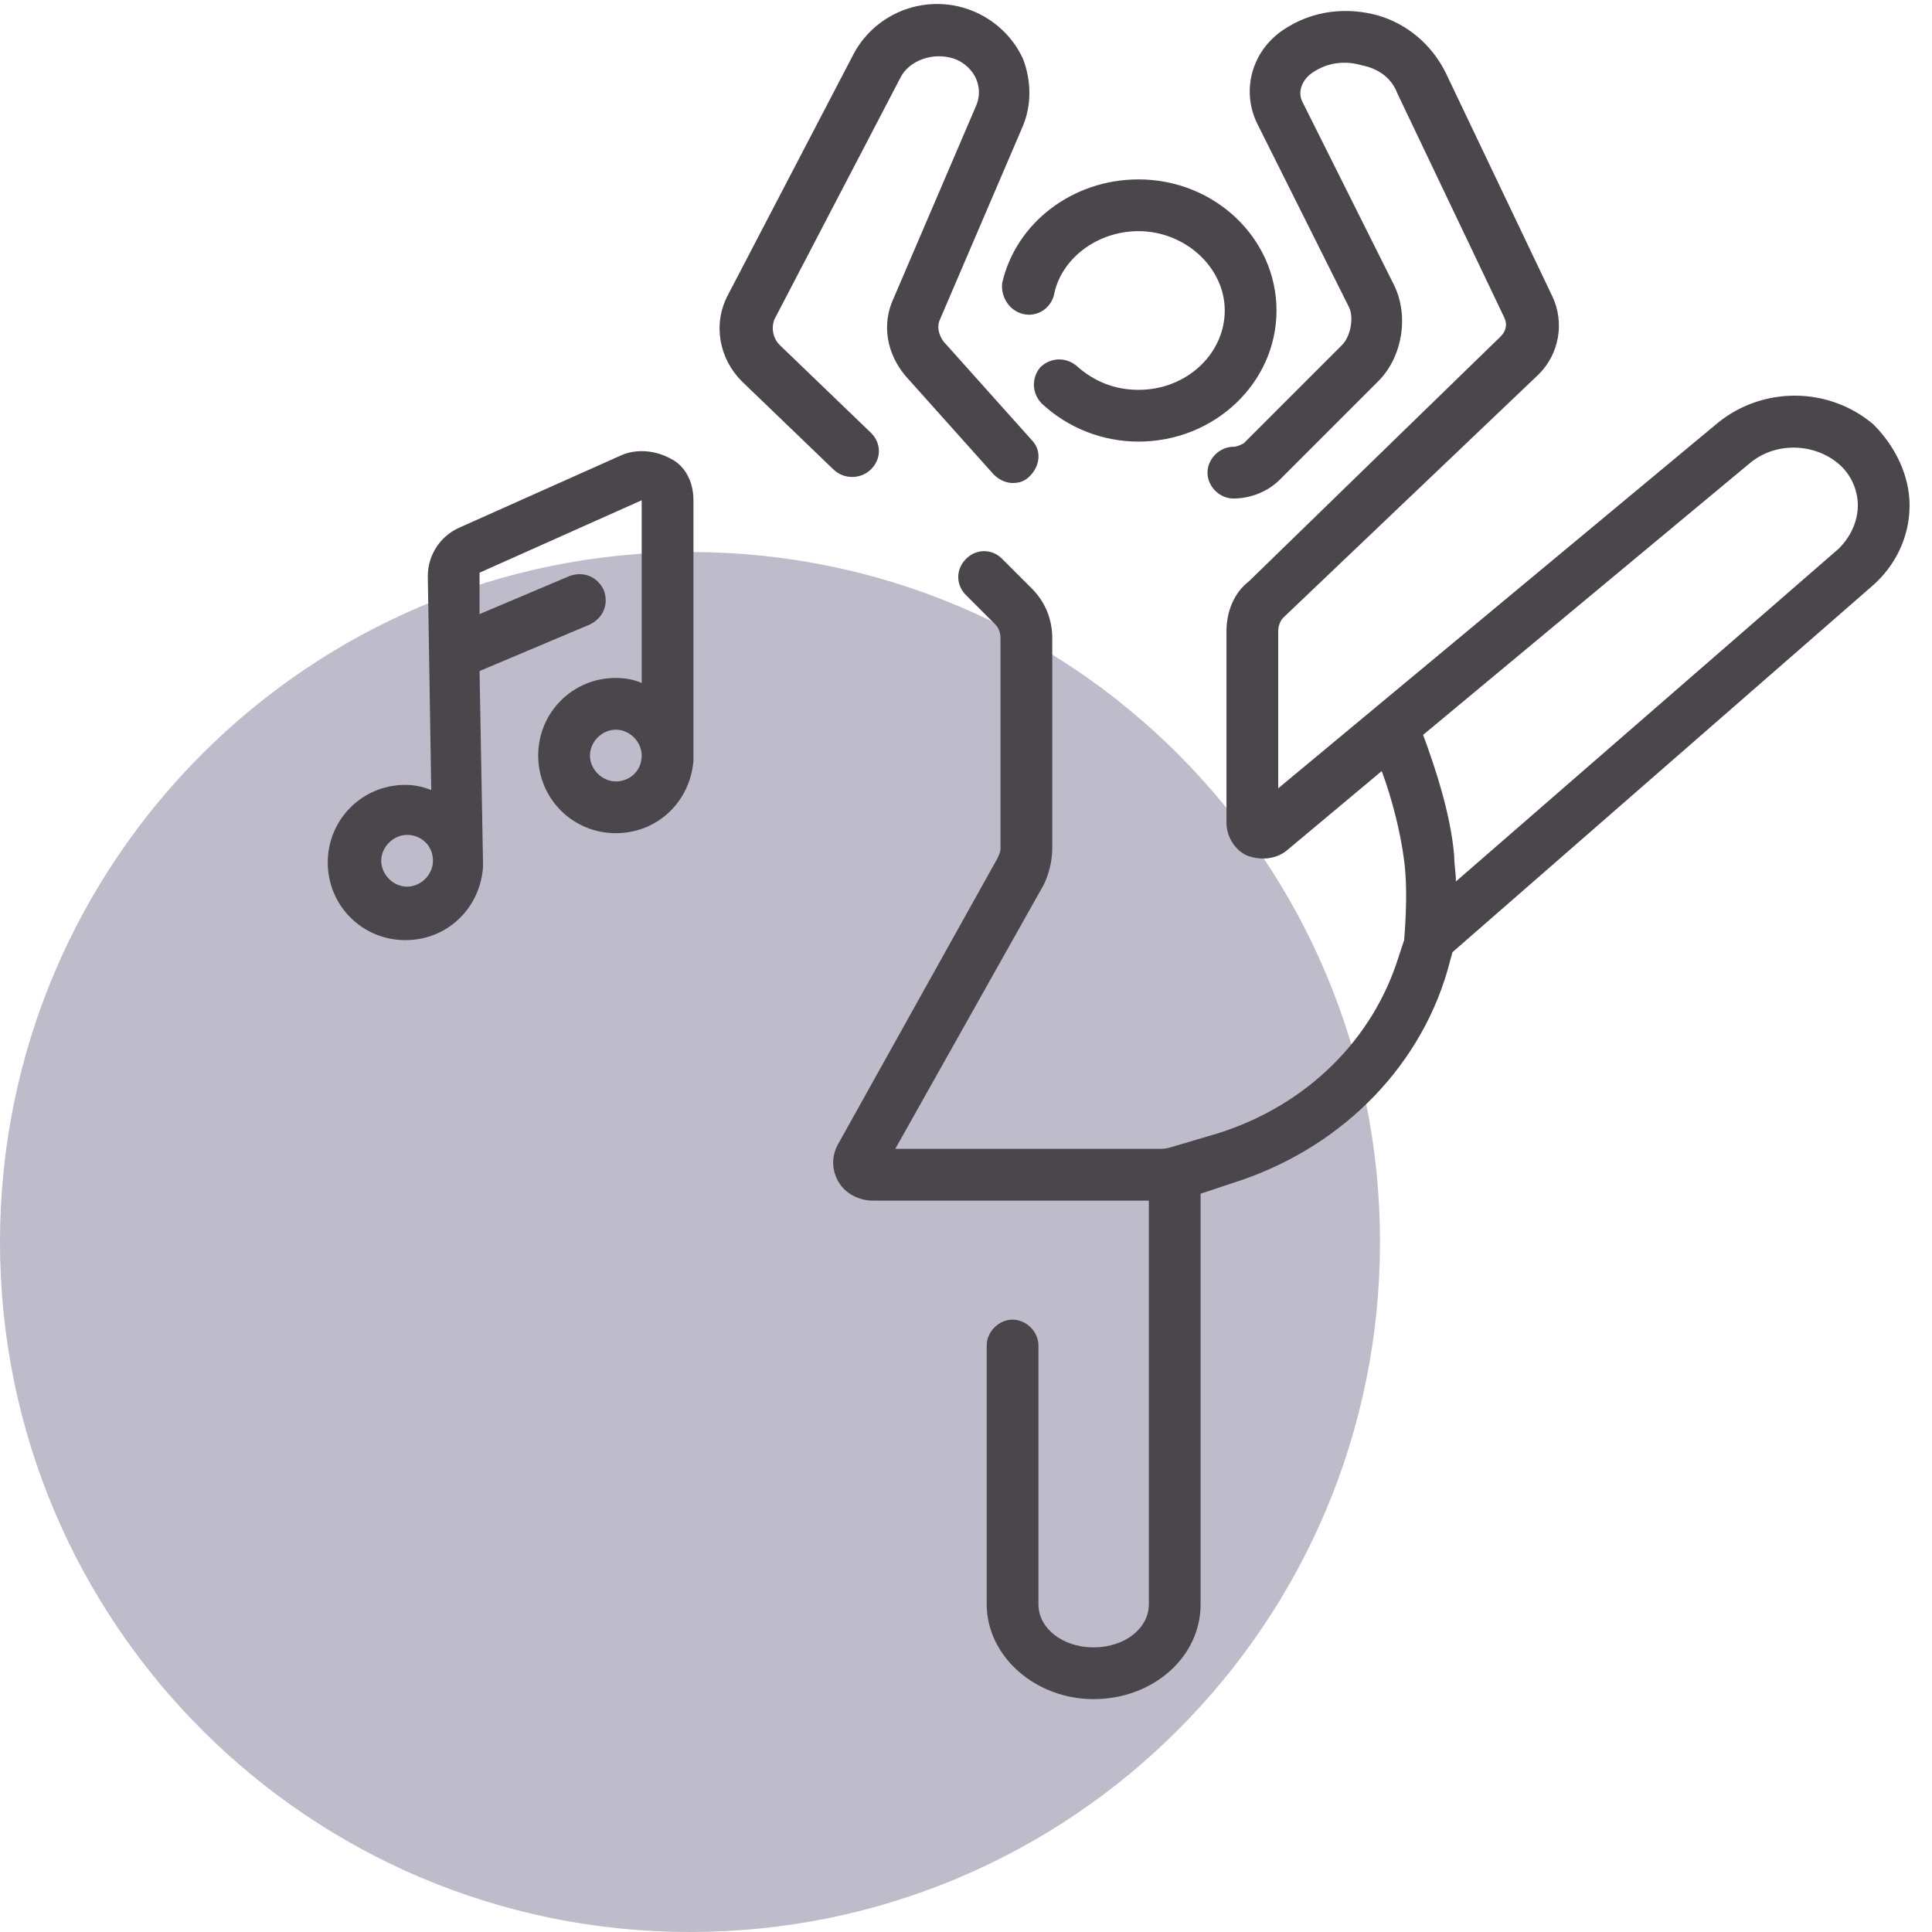
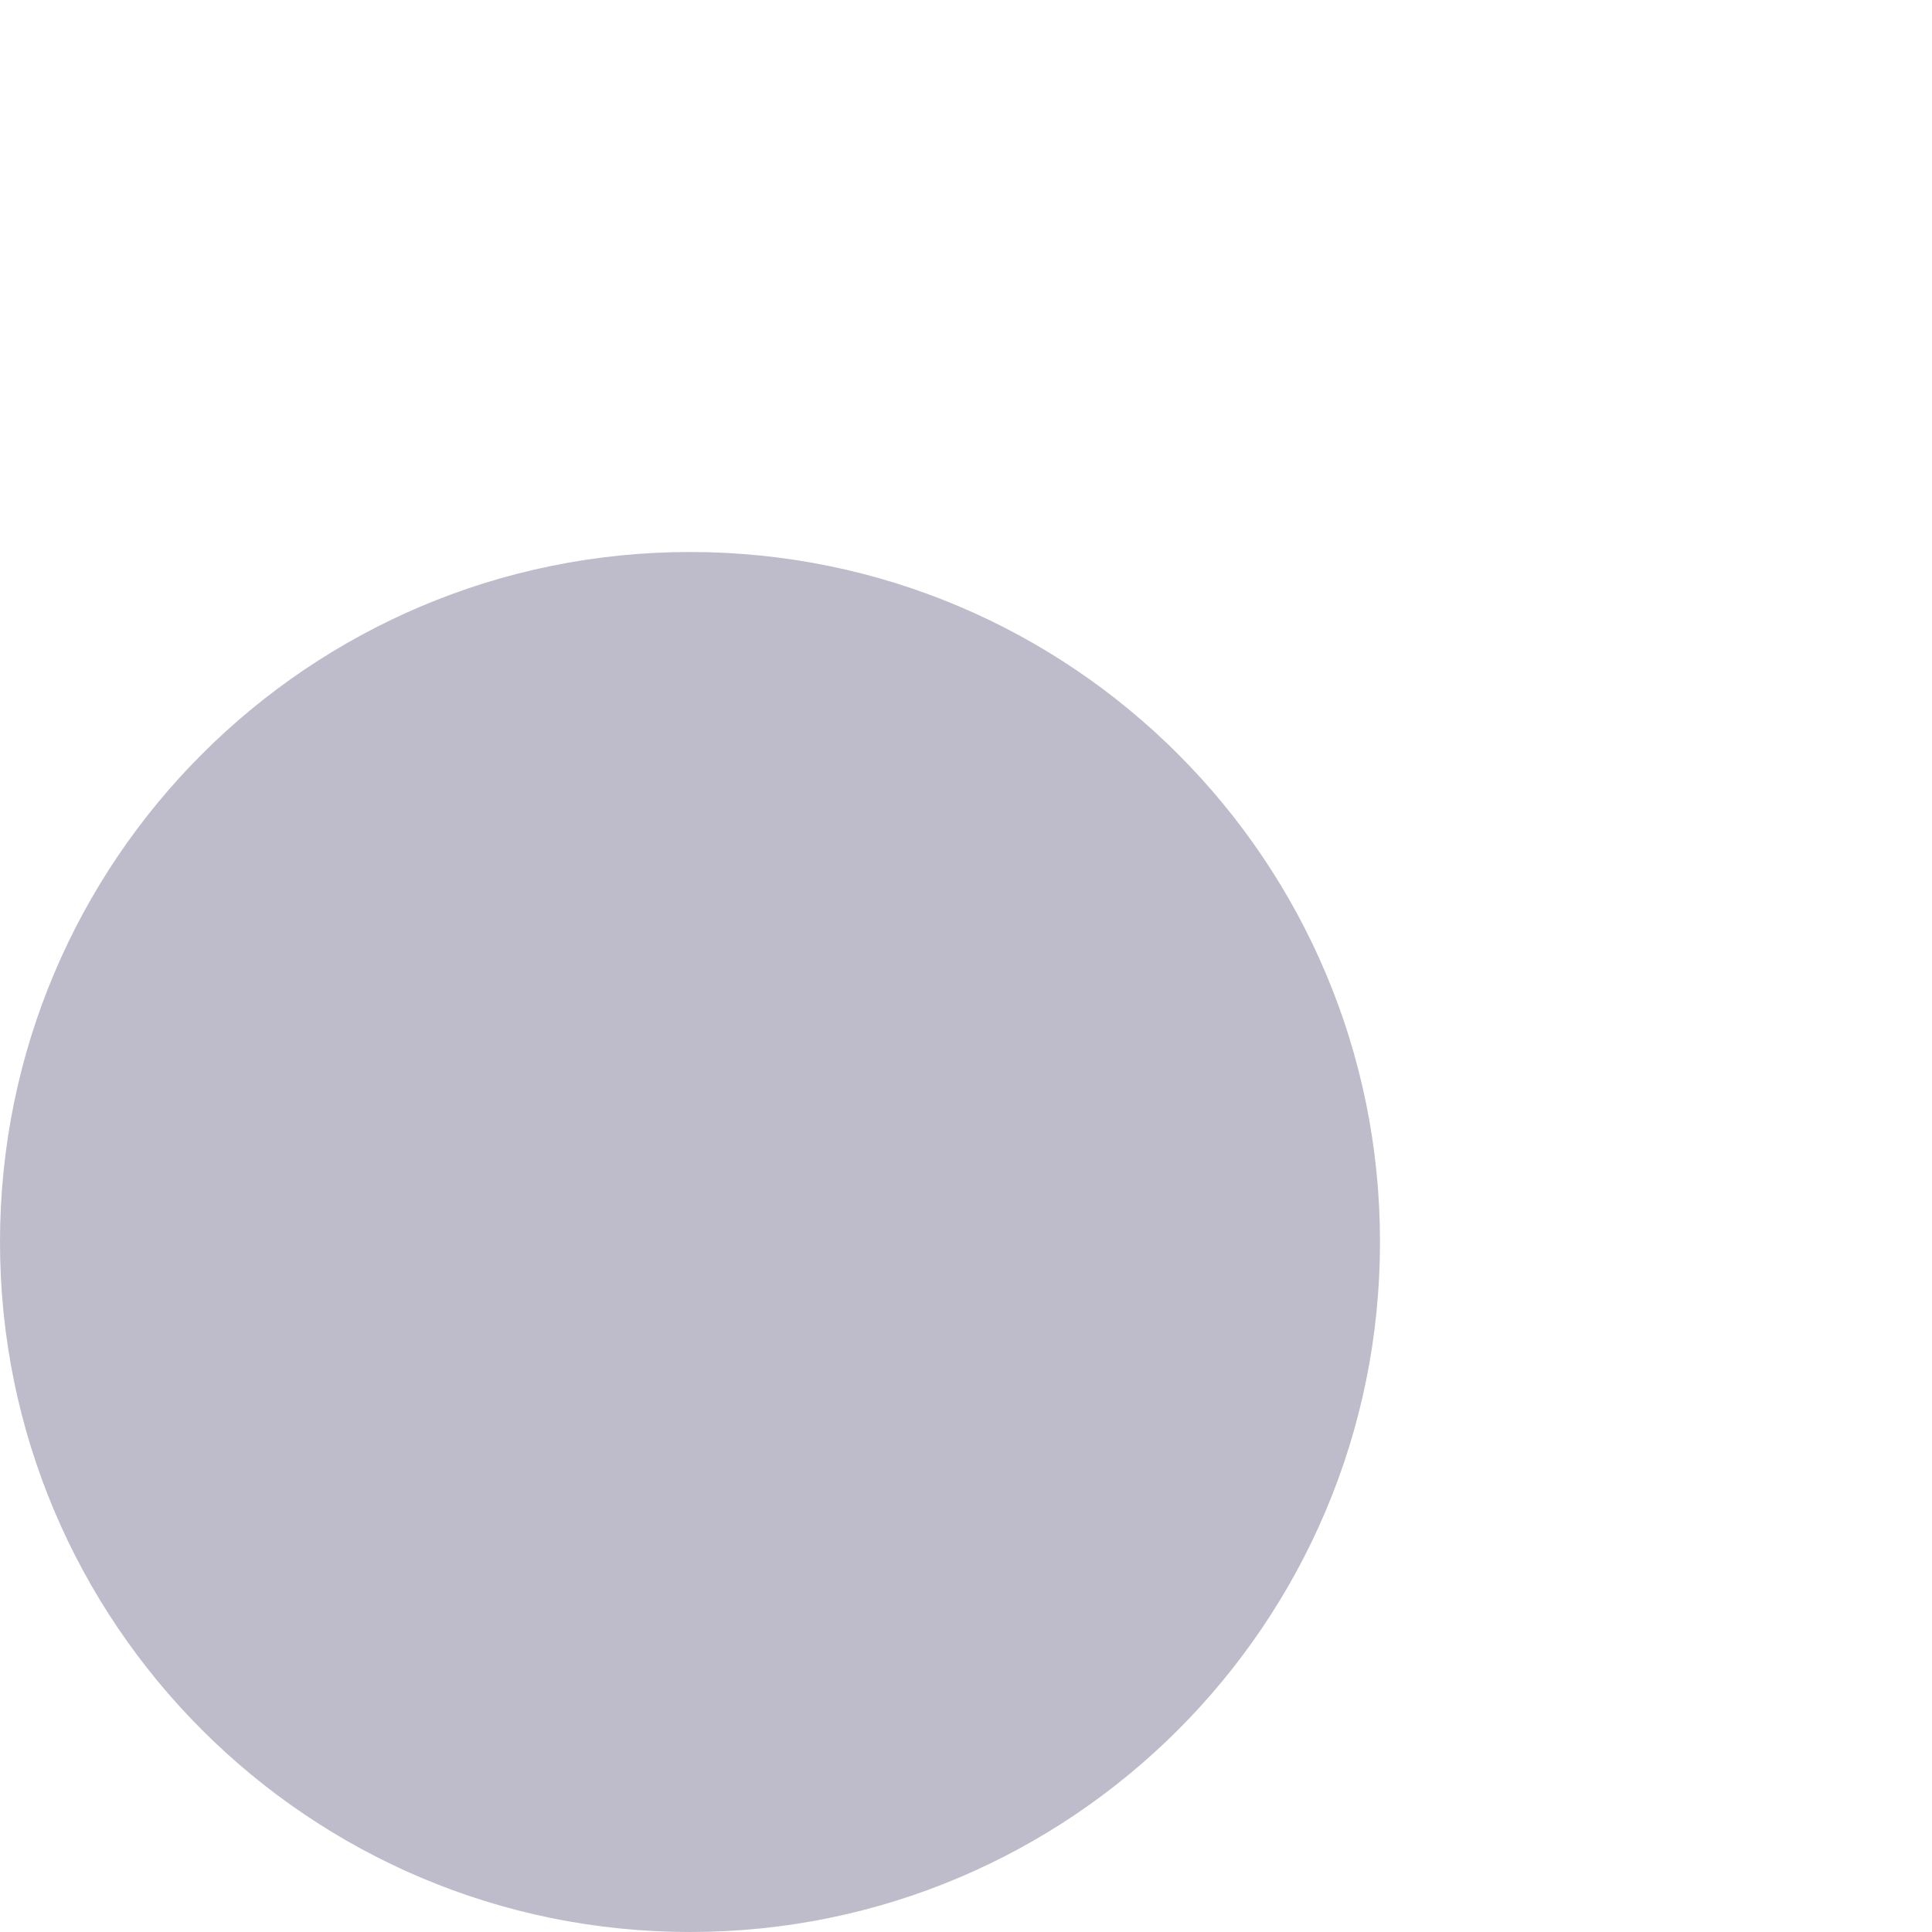
<svg xmlns="http://www.w3.org/2000/svg" version="1.1" id="Layer_1" x="0px" y="0px" viewBox="0 0 112 112" style="enable-background:new 0 0 112 112;" xml:space="preserve">
  <style type="text/css">
	.st0{fill:#BEBBCB;}
	.st1{fill:#4B454C;}
</style>
  <path id="icon-bg" class="st0" d="M80,72c0-22.1-17.9-40-40-40S0,49.9,0,72c0,22.1,17.9,40,40,40S80,94.1,80,72" />
-   <path id="icon" class="st1" d="M58.1,16.4c0.8-3.5,4.1-6,7.9-6c4.4,0,8,3.4,8,7.6c0,4.2-3.6,7.6-8,7.6c-2.1,0-4.1-0.8-5.6-2.2  c-0.6-0.6-0.6-1.5-0.1-2.1c0.6-0.6,1.5-0.6,2.1-0.1c1,0.9,2.2,1.4,3.6,1.4c2.8,0,5-2.1,5-4.6c0-2.5-2.3-4.6-5-4.6  c-2.4,0-4.5,1.6-4.9,3.7c-0.2,0.8-1,1.3-1.8,1.1C58.5,18,58,17.2,58.1,16.4z M50.5,27.2c0.6-0.6,0.6-1.5,0-2.1l-5.3-5.1  c-0.4-0.4-0.5-1-0.3-1.5l7.3-14c0.5-1,1.9-1.5,3.1-1.1c0.6,0.2,1.1,0.7,1.3,1.2c0.2,0.5,0.2,1,0,1.5l-4.8,11.2  c-0.7,1.5-0.4,3.2,0.7,4.5l5.1,5.7c0.3,0.3,0.7,0.5,1.1,0.5c0.4,0,0.7-0.1,1-0.4c0.6-0.6,0.7-1.5,0.1-2.1l-5.1-5.7  c-0.3-0.4-0.4-0.9-0.2-1.3l4.8-11.2c0.5-1.2,0.5-2.6,0-3.9c-0.6-1.3-1.7-2.3-3-2.8c-2.6-1-5.5,0.1-6.8,2.5l-7.3,14  c-0.9,1.7-0.5,3.7,0.8,5l5.3,5.1C48.9,27.8,49.9,27.8,50.5,27.2z M110.7,29.3c0,1.8-0.8,3.5-2.2,4.7L84.2,55.2l-0.3,1.1  c-1.7,5.8-6.4,10.4-12.5,12.3l-1.8,0.6v23.8c0,3.1-2.8,5.5-6.2,5.5s-6.2-2.5-6.2-5.5v-15c0-0.8,0.7-1.5,1.5-1.5s1.5,0.7,1.5,1.5v15  c0,1.4,1.4,2.5,3.2,2.5s3.2-1.1,3.2-2.5V69.6h-16c-0.8,0-1.6-0.4-2-1.1c-0.4-0.7-0.4-1.5,0-2.2l9.2-16.5c0.1-0.2,0.2-0.4,0.2-0.6V37  c0-0.3-0.1-0.6-0.3-0.8l-1.7-1.7c-0.6-0.6-0.6-1.5,0-2.1c0.6-0.6,1.5-0.6,2.1,0l1.7,1.7c0.8,0.8,1.2,1.8,1.2,2.9v12.2  c0,0.7-0.2,1.5-0.5,2.1l-8.6,15.3h15.2c0.3,0,0.5,0,0.8-0.1l2.7-0.8c5.1-1.6,9-5.4,10.5-10.3l0.3-0.9c0.1-1.3,0.2-3.1,0-4.6  c-0.2-1.6-0.7-3.6-1.3-5.2l-5.5,4.6c-0.6,0.5-1.5,0.6-2.3,0.3c-0.7-0.3-1.2-1.1-1.2-1.9V36.6c0-1.1,0.4-2.2,1.3-2.9L87,19.5  c0.3-0.3,0.4-0.7,0.2-1.1l-6.2-13C80.7,4.6,80,4,79,3.8c-1-0.3-2-0.2-2.9,0.4c-0.6,0.4-0.9,1.1-0.6,1.7l5.3,10.6  c0.9,1.8,0.5,4.2-0.9,5.6l-5.7,5.7c-0.7,0.7-1.7,1.1-2.7,1.1c-0.8,0-1.5-0.7-1.5-1.5s0.7-1.5,1.5-1.5c0.2,0,0.4-0.1,0.6-0.2l5.7-5.7  c0.5-0.5,0.7-1.6,0.4-2.2L72.9,7.2c-1-2-0.3-4.4,1.7-5.6c1.6-1,3.5-1.2,5.3-0.7c1.7,0.5,3.1,1.7,3.9,3.3l6.2,13  c0.7,1.5,0.4,3.3-0.8,4.5L74.4,35.8c-0.2,0.2-0.3,0.5-0.3,0.8v9.1l25.5-21.2c2.6-2.1,6.4-2.1,9,0.1  C109.9,25.9,110.7,27.6,110.7,29.3z M107.7,29.3c0-0.9-0.4-1.8-1.1-2.4c-1.4-1.2-3.6-1.3-5.1-0.1l-19,15.8c0.7,1.9,1.6,4.6,1.8,7  c0,0.5,0.1,1,0.1,1.5l22.2-19.3C107.3,31.1,107.7,30.2,107.7,29.3z M40.2,29v14.8c0,0.1,0,0.2,0,0.3c-0.2,2.4-2.1,4.2-4.5,4.2  c-2.5,0-4.5-2-4.5-4.5c0-2.5,2-4.5,4.5-4.5c0.5,0,1.1,0.1,1.5,0.3V29l-9.4,4.2l0,2.4l5.2-2.2c0.8-0.3,1.6,0,2,0.8  c0.3,0.8,0,1.6-0.8,2l-6.4,2.7l0.2,11.1c0,0,0,0,0,0c0,0,0,0,0,0c0,0,0,0.1,0,0.1c0,0.1,0,0.1,0,0.2c-0.2,2.4-2.1,4.2-4.5,4.2  c-2.5,0-4.5-2-4.5-4.5s2-4.5,4.5-4.5c0.5,0,1,0.1,1.5,0.3l-0.2-12.4c0-1.2,0.7-2.3,1.8-2.8l9.4-4.2c0.9-0.4,2-0.3,2.9,0.2  C39.7,27,40.2,27.9,40.2,29z M25.1,49.9L25.1,49.9c0-0.9-0.7-1.5-1.5-1.5c-0.8,0-1.5,0.7-1.5,1.5s0.7,1.5,1.5,1.5  C24.4,51.4,25.1,50.7,25.1,49.9z M37.2,43.8c0-0.8-0.7-1.5-1.5-1.5s-1.5,0.7-1.5,1.5s0.7,1.5,1.5,1.5S37.2,44.7,37.2,43.8z" />
</svg>